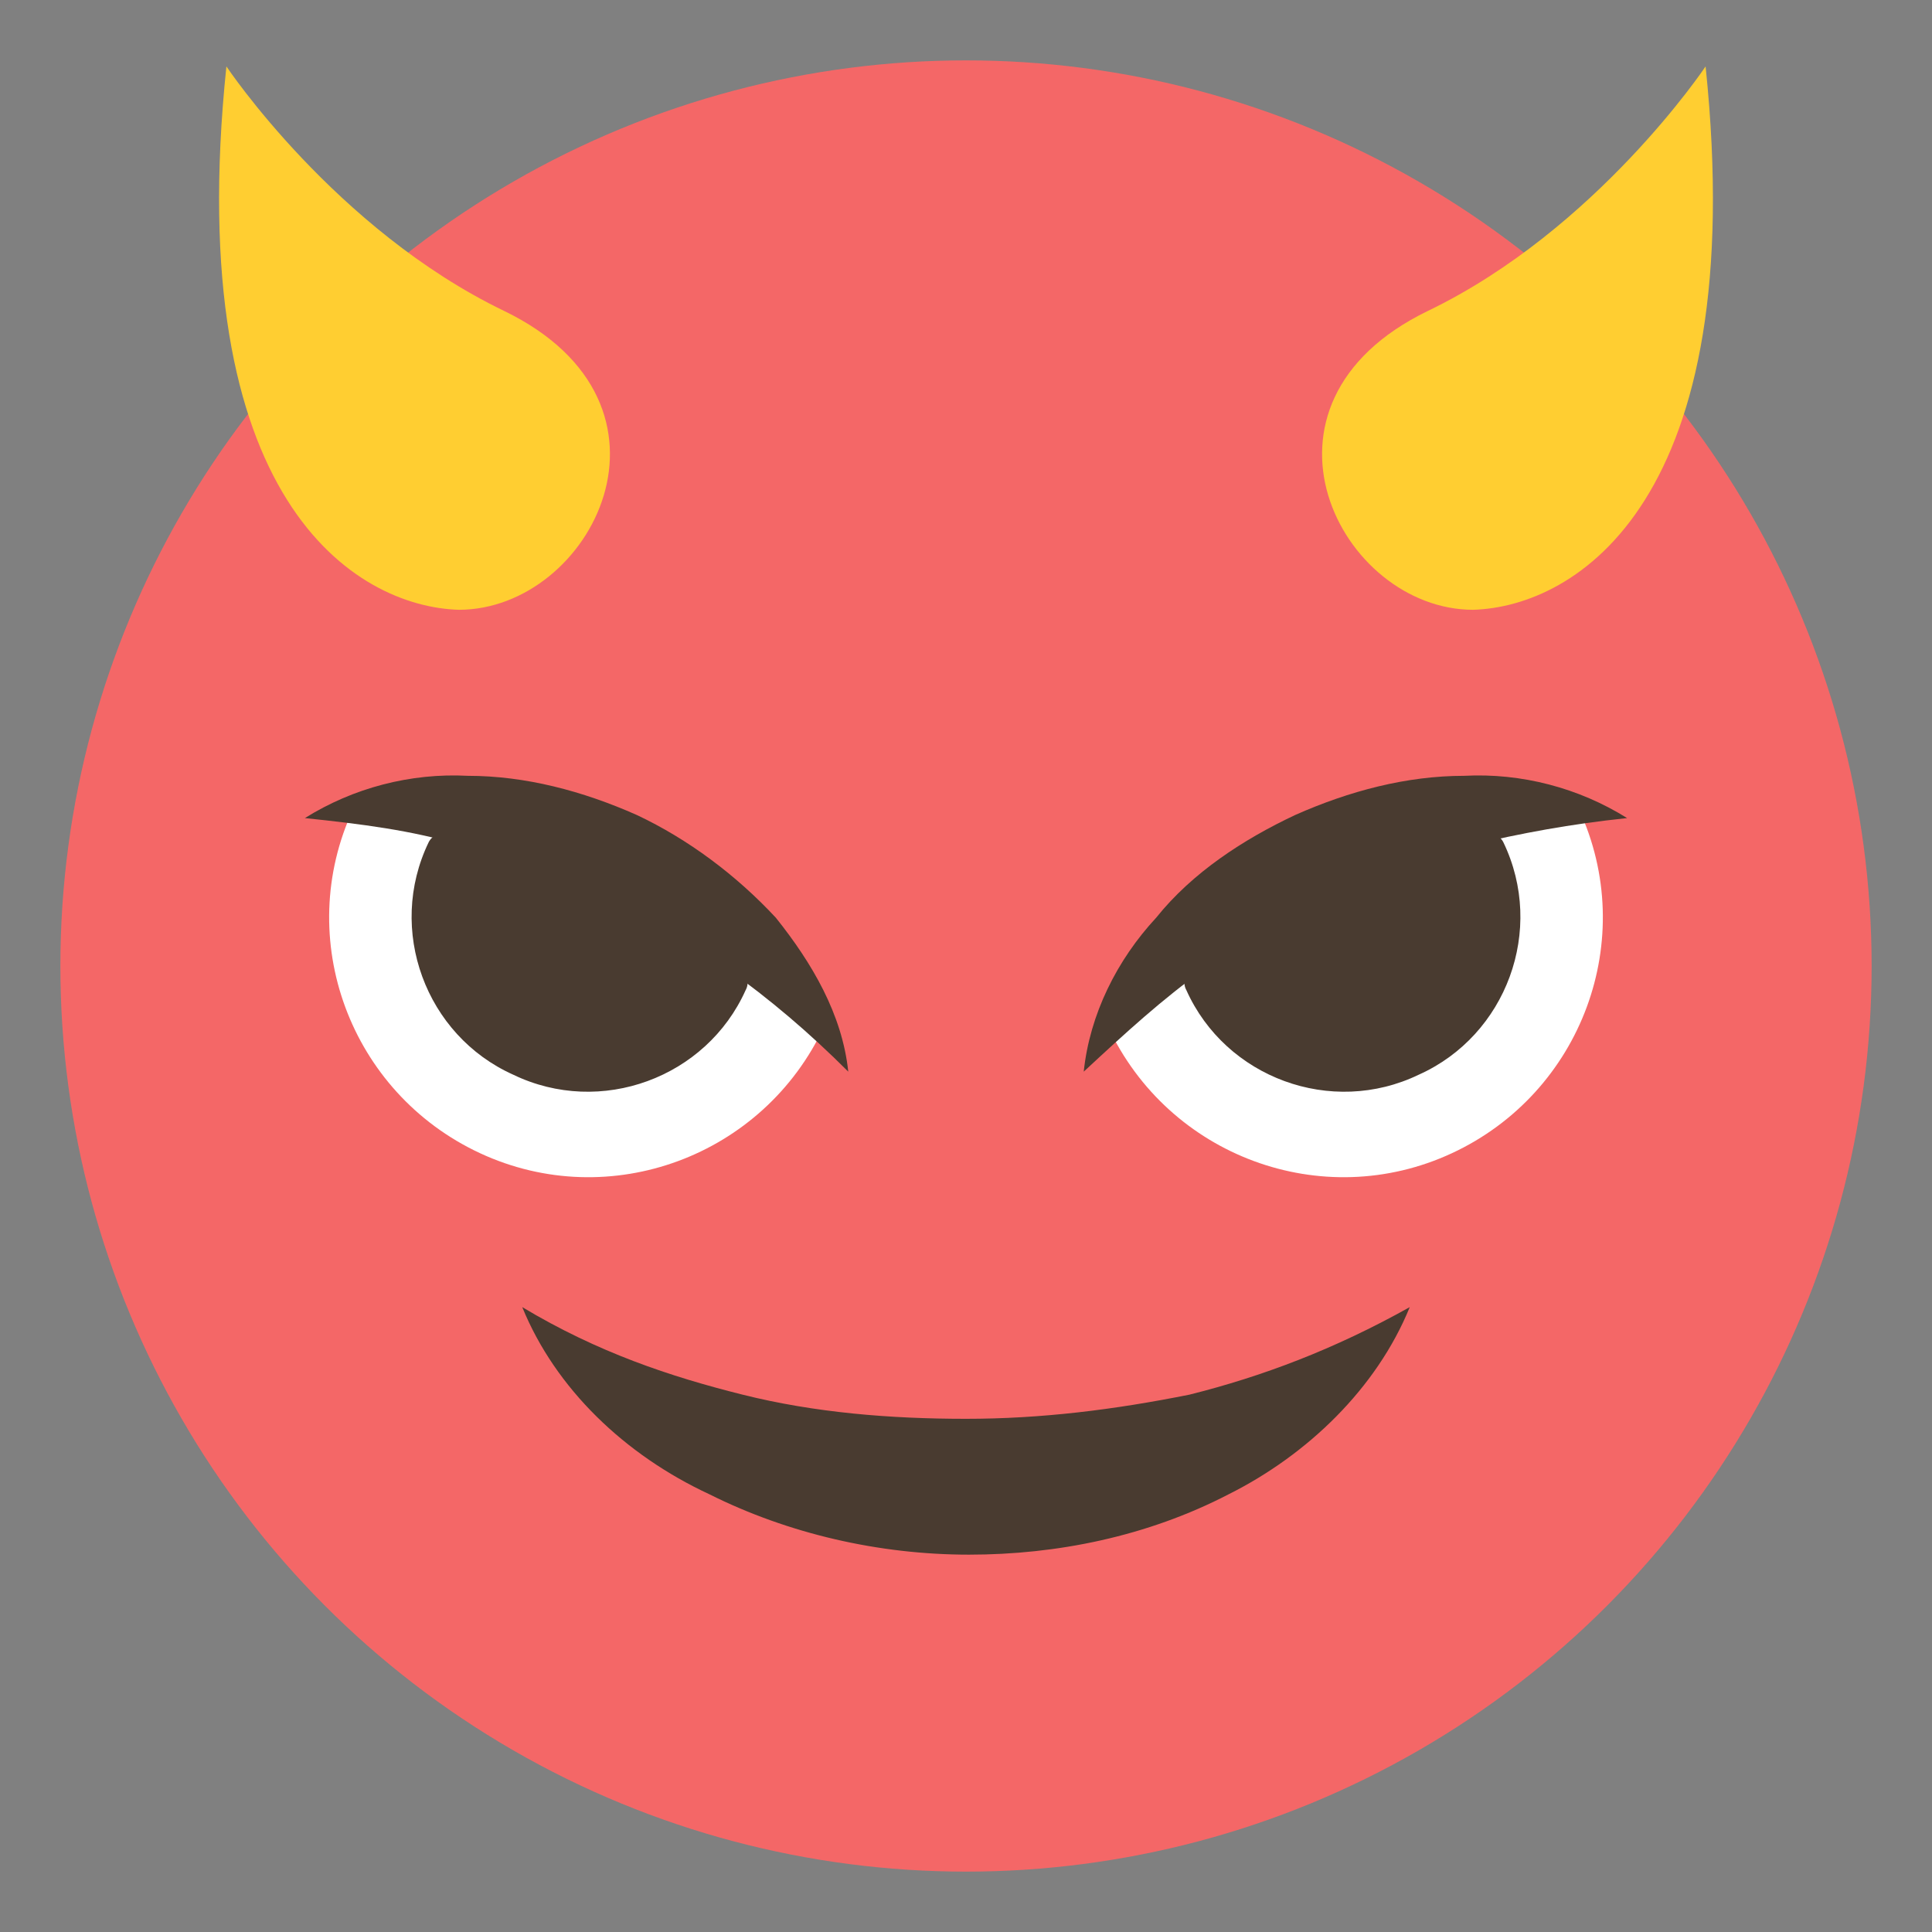
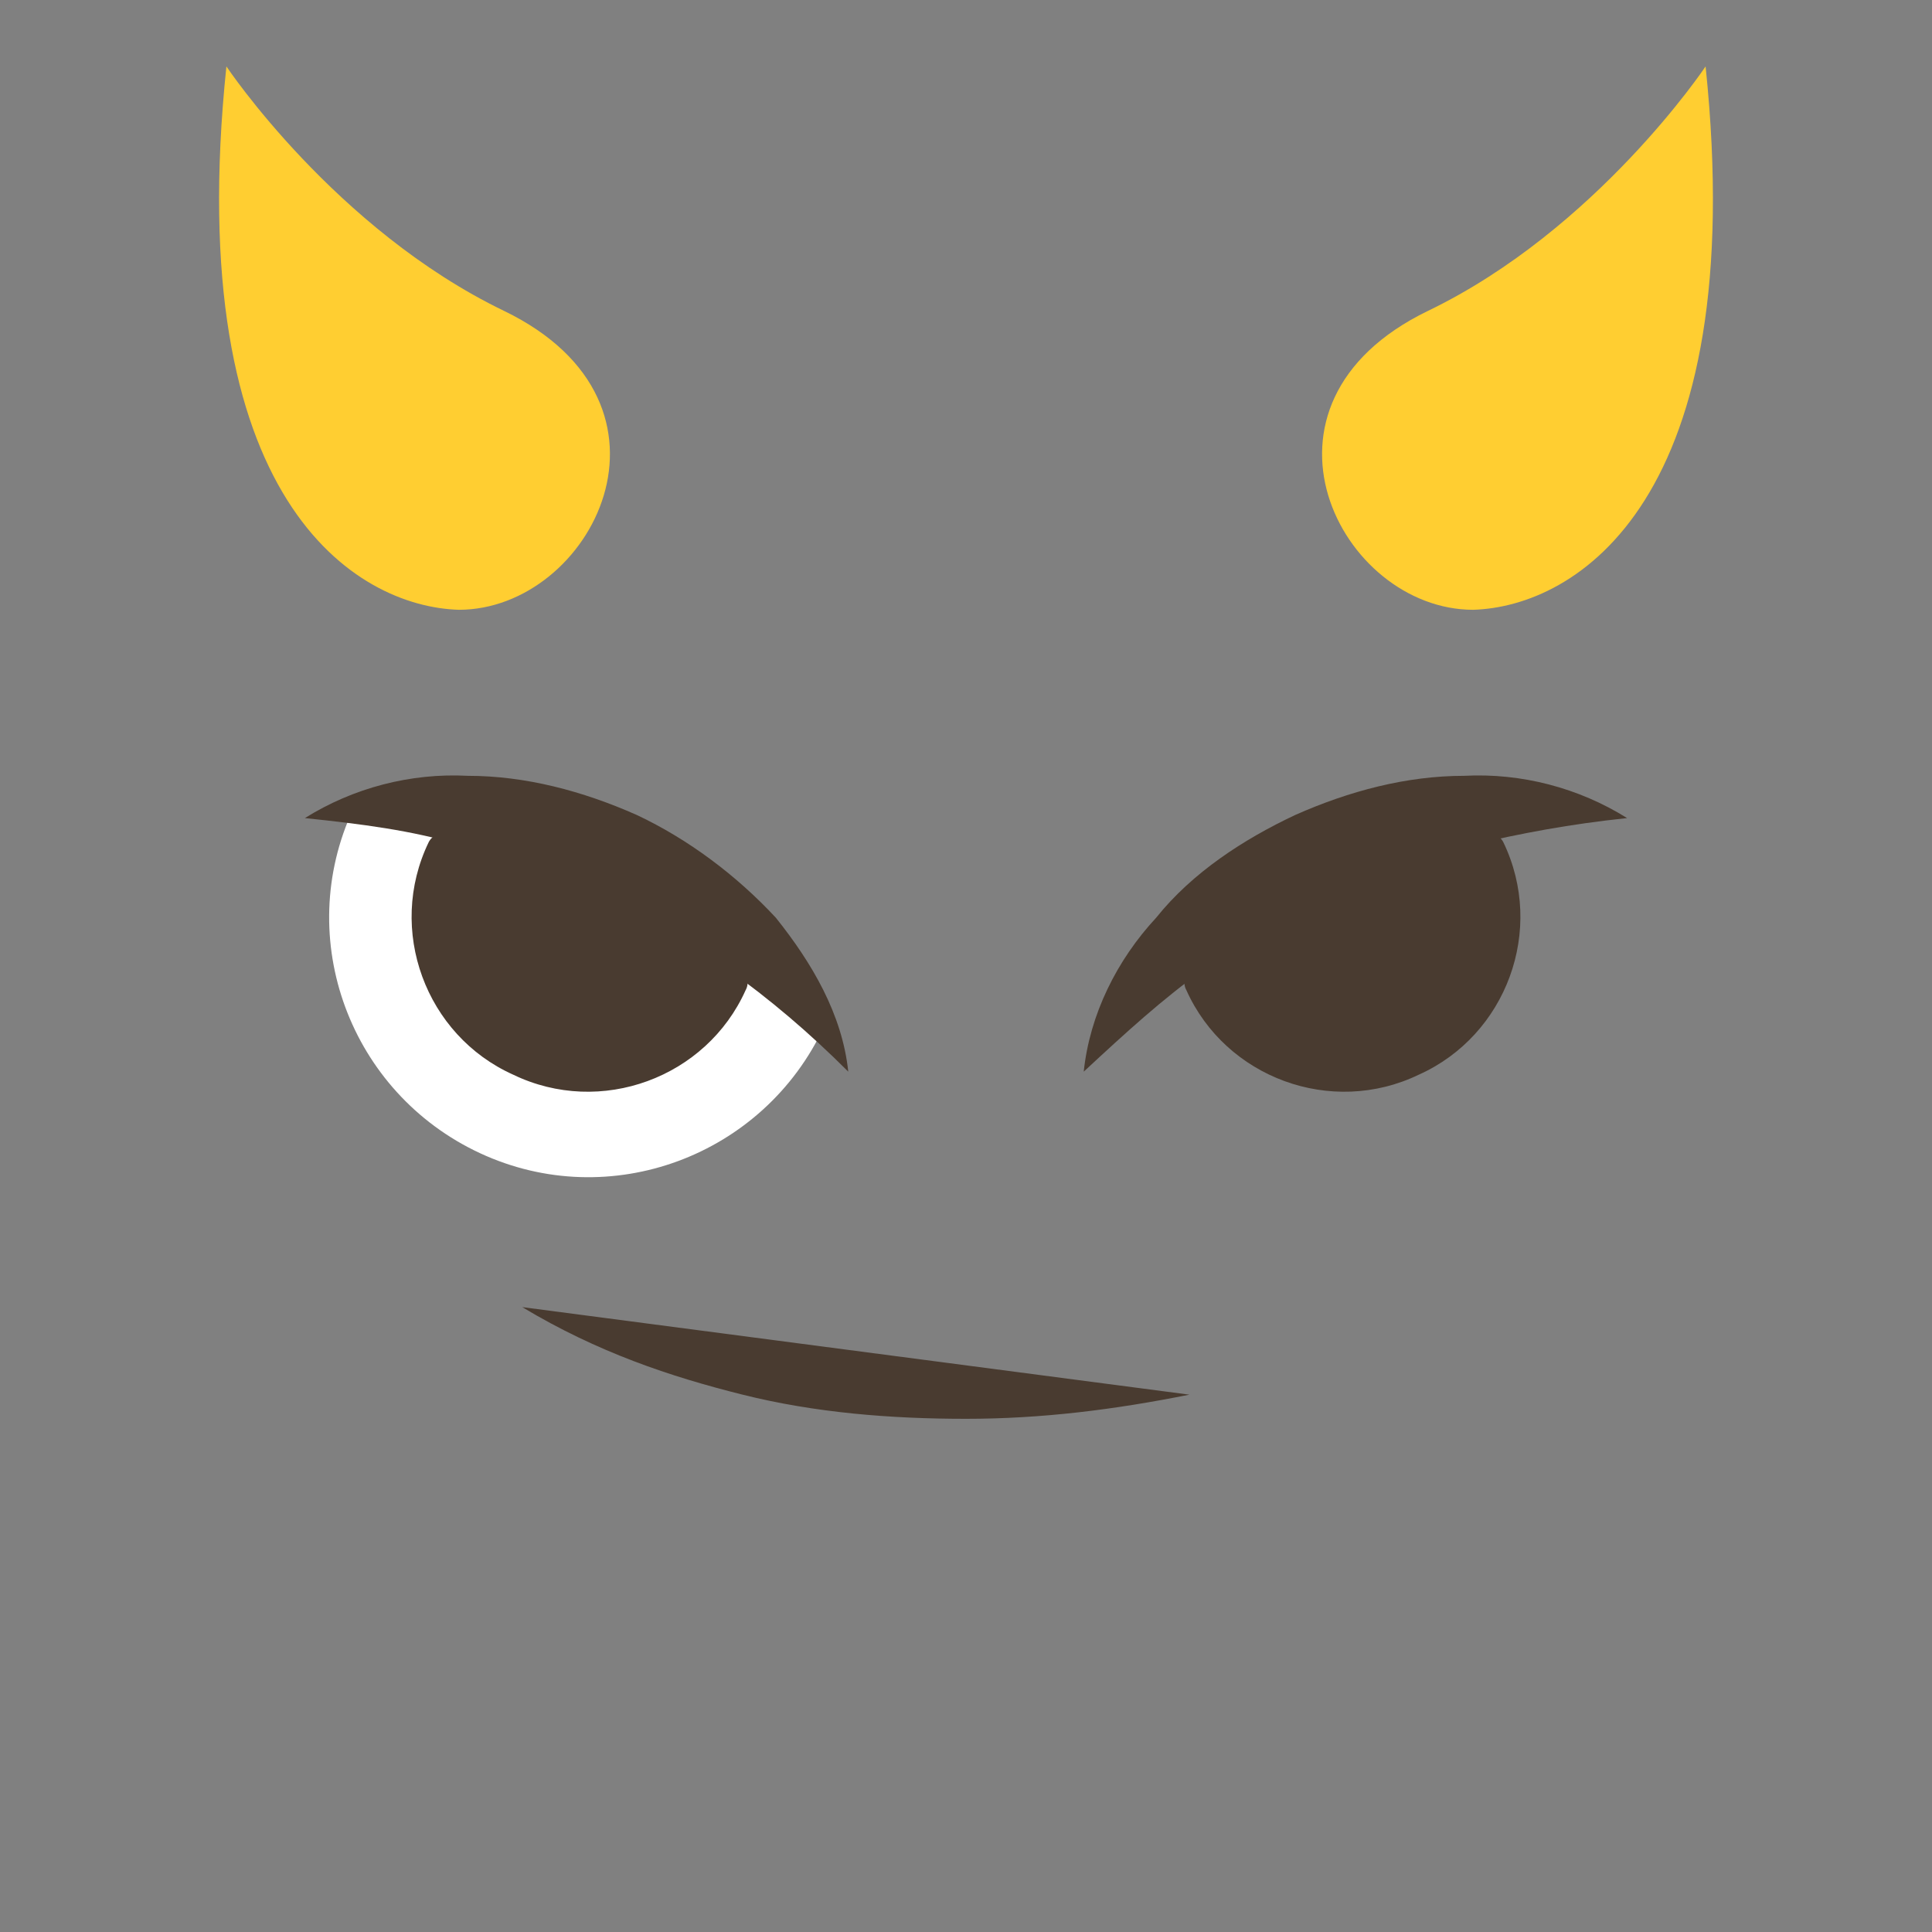
<svg xmlns="http://www.w3.org/2000/svg" viewBox="0 0 64 64">
  <rect x="0" y="0" width="64" height="64" fill="#808080" stroke="none" />
-   <circle cx="32" cy="32" r="30" fill="#f46767" />
  <path fill="#ffce31" d="M16.7 10.3c-5.6-2.7-9.2-8.1-9.2-8.1-1.5 14.4 4.3 17.9 7.7 18 4.4 0 7.9-6.8 1.5-9.9m30.6 0c5.6-2.7 9.2-8.1 9.2-8.1 1.5 14.4-4.3 17.9-7.7 18-4.4 0-7.9-6.8-1.5-9.9" />
-   <path fill="#493b30" d="M17.3 43.3c2.5 1.5 4.9 2.3 7.3 2.9 2.4.6 4.9.8 7.4.8s4.9-.3 7.4-.8c2.4-.6 4.8-1.5 7.3-2.9-1.1 2.7-3.4 4.9-6 6.2-2.7 1.4-5.7 2-8.6 2-3 0-6-.7-8.6-2-2.8-1.3-5.1-3.5-6.2-6.2" />
-   <path fill="#fff" d="M52.3 26.8c2 4.3.1 9.4-4.2 11.4s-9.4.1-11.4-4.2c-1.5-3.2 14.1-10.5 15.6-7.2" />
+   <path fill="#493b30" d="M17.3 43.3c2.5 1.5 4.9 2.3 7.3 2.9 2.4.6 4.9.8 7.4.8s4.9-.3 7.4-.8" />
  <g fill="#493b30">
    <path d="M49.8 27.9c1.4 2.9.1 6.4-2.8 7.7-2.9 1.4-6.4.1-7.7-2.8-1-1.8 9.6-6.7 10.5-4.9" />
    <path d="M53.9 27.1c-1.9.2-3.5.5-5.2.9-1.6.4-3.1 1-4.6 1.7-1.5.7-2.9 1.5-4.2 2.4-1.4 1-2.6 2.1-4 3.4.2-1.9 1.1-3.7 2.4-5.1 1.2-1.5 2.9-2.6 4.6-3.4 1.8-.8 3.7-1.3 5.6-1.3 1.9-.1 3.8.4 5.4 1.4" />
  </g>
  <path fill="#fff" d="M11.7 26.8c-2 4.3-.1 9.4 4.2 11.4s9.4.1 11.4-4.2c1.5-3.2-14.1-10.5-15.6-7.2" />
  <g fill="#493b30">
    <path d="M14.2 27.9c-1.4 2.9-.1 6.4 2.8 7.7 2.9 1.4 6.4.1 7.7-2.8 1-1.8-9.6-6.7-10.5-4.9" />
    <path d="M10.1 27.1c1.6-1 3.5-1.5 5.4-1.4 1.9 0 3.8.5 5.6 1.3 1.7.8 3.3 2 4.6 3.4 1.2 1.5 2.2 3.2 2.4 5.1-1.3-1.3-2.6-2.4-4-3.4s-2.8-1.8-4.2-2.4c-1.5-.7-3-1.2-4.6-1.7-1.7-.5-3.3-.7-5.2-.9" />
  </g>
</svg>